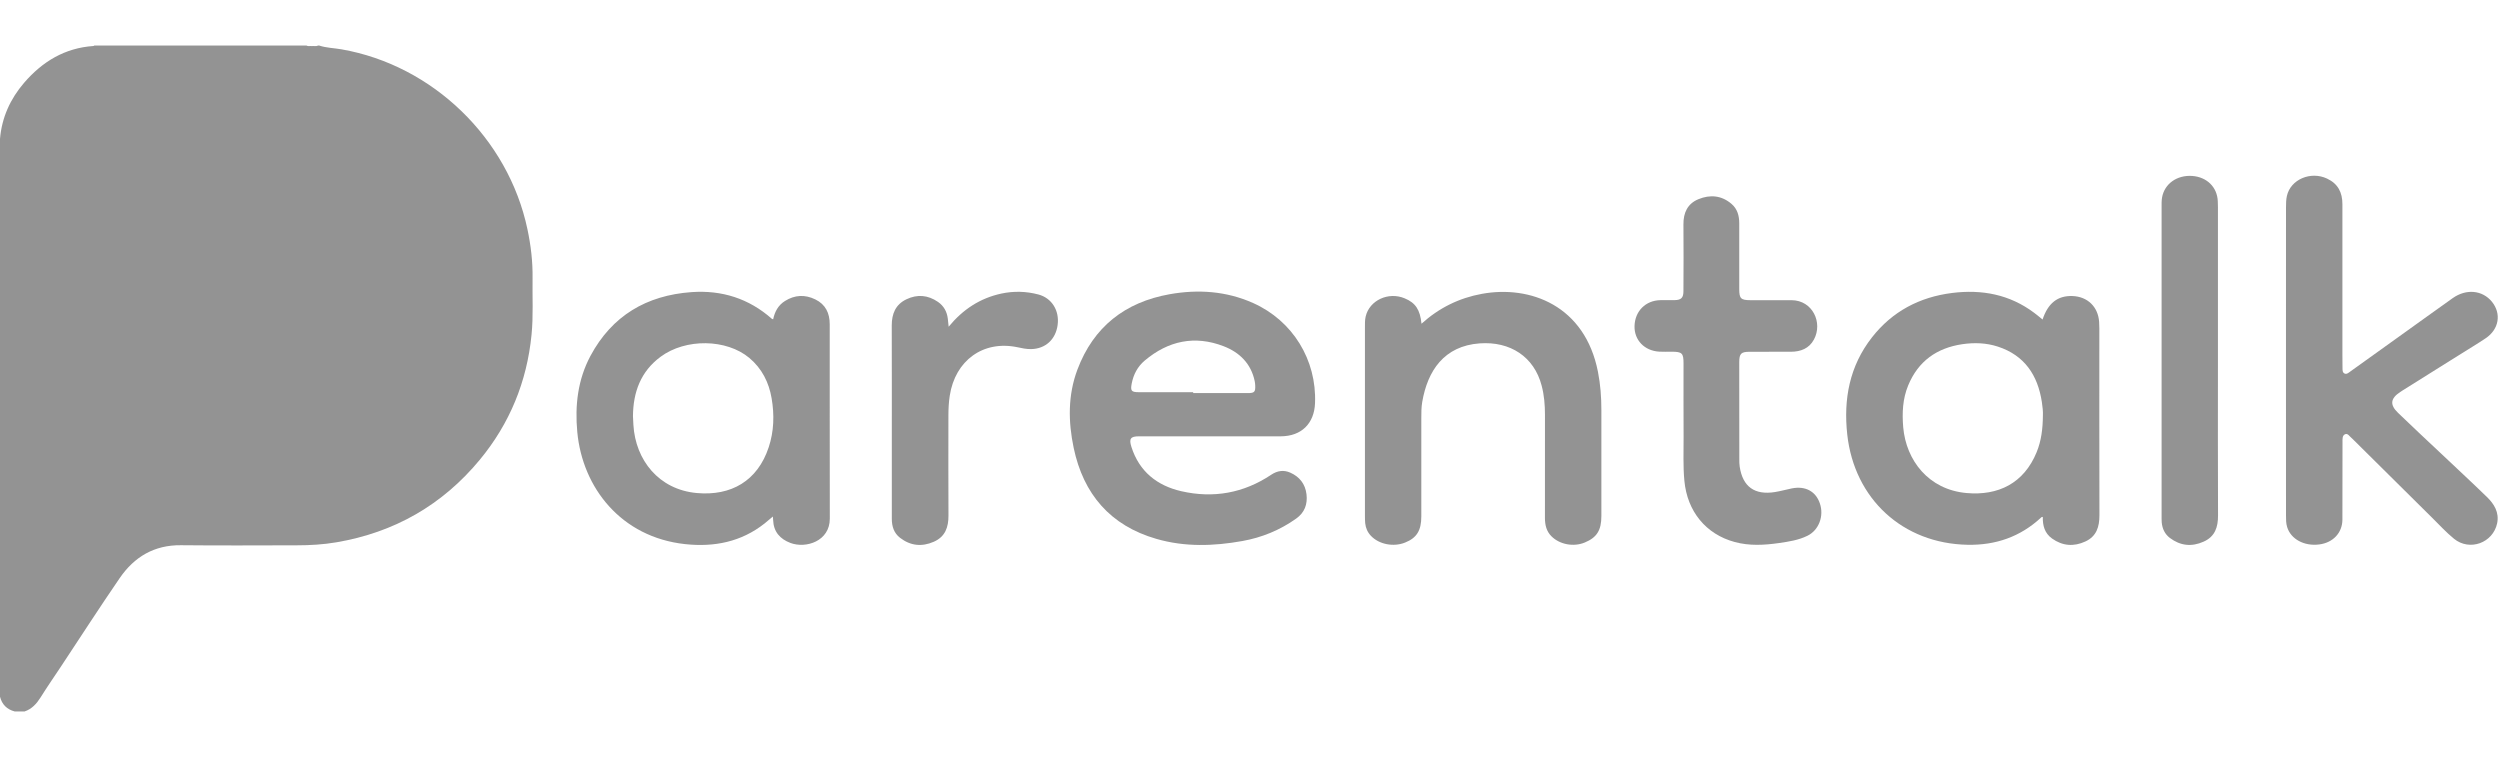
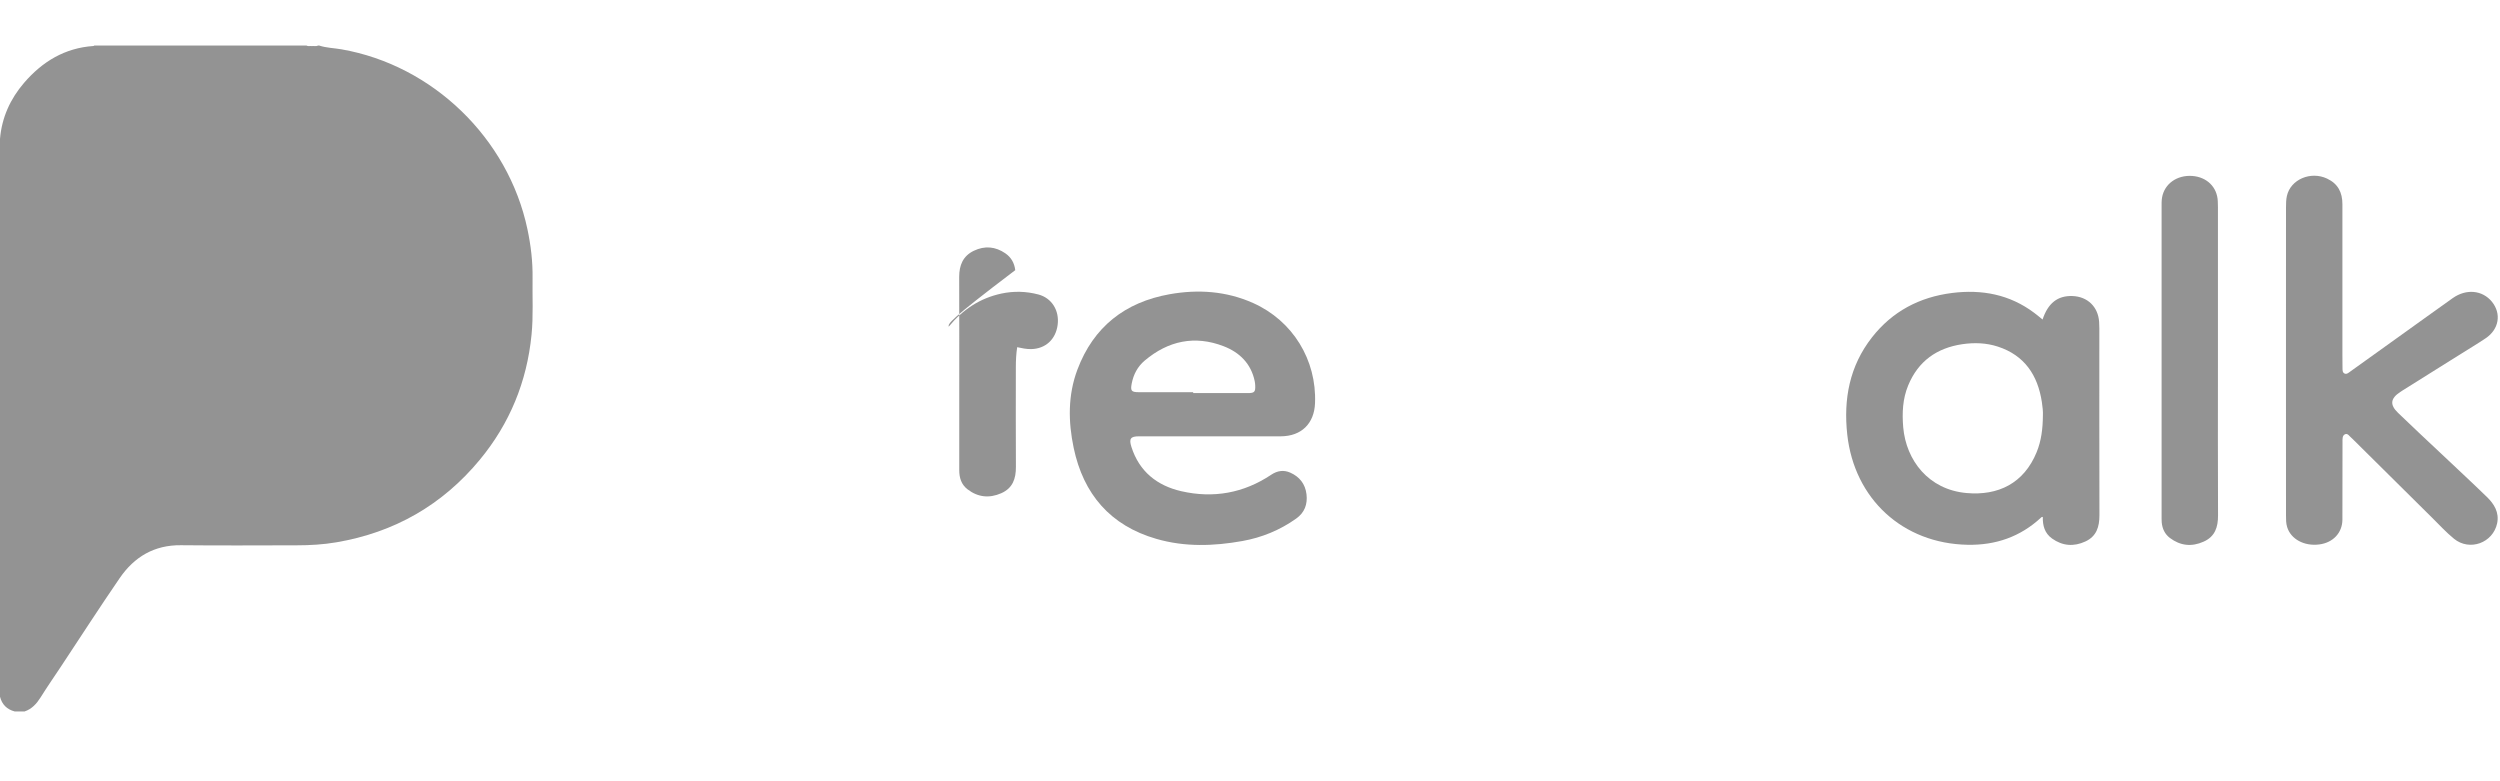
<svg xmlns="http://www.w3.org/2000/svg" version="1.1" id="Layer_1" x="0px" y="0px" width="80px" height="25px" viewBox="0 0 80 25" enable-background="new 0 0 80 25" xml:space="preserve">
  <g>
    <path fill-rule="evenodd" clip-rule="evenodd" fill="#939393" d="M10.215,1.458c0.232,0.076,0.478,0.079,0.716,0.121   c2.917,0.51,5.332,2.844,5.947,5.756c0.11,0.519,0.172,1.043,0.164,1.573c-0.009,0.602,0.027,1.205-0.033,1.806   c-0.148,1.5-0.697,2.838-1.655,3.998c-1.198,1.449-2.735,2.326-4.59,2.642c-0.418,0.071-0.842,0.096-1.267,0.096   c-1.236,0.002-2.472,0.01-3.707-0.003c-0.854-0.009-1.492,0.372-1.958,1.05c-0.643,0.937-1.258,1.89-1.885,2.838   c-0.217,0.327-0.441,0.649-0.648,0.982C1.17,22.52,1.02,22.688,0.786,22.767c-0.104,0-0.209,0-0.314,0   C0.222,22.702,0.064,22.545,0,22.295c0-5.949,0-11.901,0-17.851c0.058-0.685,0.329-1.28,0.771-1.794   C1.355,1.971,2.075,1.534,2.99,1.472c0.01,0,0.019-0.007,0.027-0.015c2.263,0,4.526,0,6.789,0c0.052,0.033,0.109,0.009,0.163,0.017   c0.072-0.008,0.145,0.017,0.214-0.017C10.193,1.458,10.204,1.458,10.215,1.458z" />
    <path fill-rule="evenodd" clip-rule="evenodd" fill="#939393" d="M73.151,11.545c0-1.634-0.001-3.268,0.001-4.902   c0.001-0.125,0.001-0.254,0.029-0.374c0.118-0.528,0.761-0.801,1.285-0.554c0.35,0.164,0.492,0.445,0.491,0.821   c-0.001,1.608,0,3.215,0,4.824c0,0.136-0.001,0.272,0.003,0.408c0.001,0.066-0.006,0.148,0.062,0.183   c0.068,0.036,0.13-0.021,0.184-0.06c0.545-0.389,1.089-0.78,1.632-1.17c0.549-0.393,1.096-0.789,1.646-1.179   c0.433-0.309,0.954-0.259,1.257,0.113c0.31,0.382,0.229,0.882-0.199,1.169c-0.277,0.186-0.566,0.357-0.849,0.536   c-0.603,0.377-1.205,0.755-1.808,1.133c-0.026,0.017-0.052,0.034-0.079,0.051c-0.313,0.208-0.339,0.408-0.066,0.67   c0.444,0.43,0.898,0.851,1.347,1.274c0.499,0.472,1.003,0.938,1.495,1.416c0.233,0.226,0.397,0.494,0.327,0.84   c-0.132,0.628-0.879,0.904-1.38,0.497c-0.25-0.204-0.47-0.445-0.701-0.673c-0.834-0.825-1.667-1.651-2.501-2.478   c-0.026-0.024-0.051-0.054-0.078-0.075c-0.064-0.051-0.119-0.156-0.203-0.121c-0.097,0.039-0.086,0.157-0.086,0.25   c-0.002,0.827,0,1.655-0.003,2.483c-0.002,0.424-0.3,0.739-0.74,0.795c-0.481,0.063-0.911-0.17-1.028-0.555   c-0.038-0.121-0.037-0.247-0.037-0.373C73.151,14.846,73.151,13.196,73.151,11.545z" />
-     <path fill-rule="evenodd" clip-rule="evenodd" fill="#939393" d="M45.488,10.359c0.565-0.511,1.209-0.824,1.932-0.956   c1.547-0.282,3.3,0.375,3.715,2.497c0.079,0.403,0.109,0.809,0.109,1.218c0.001,1.132,0,2.263,0,3.395   c0,0.456-0.145,0.687-0.531,0.847c-0.356,0.148-0.8,0.066-1.065-0.197c-0.164-0.162-0.21-0.366-0.21-0.589   c0.001-1.099,0-2.199,0.001-3.299c0-0.316-0.025-0.629-0.106-0.934c-0.241-0.926-1.007-1.424-1.985-1.353   c-1.137,0.083-1.666,0.874-1.837,1.877c-0.029,0.171-0.029,0.344-0.029,0.517c0.001,1.047,0.001,2.095,0,3.143   c0,0.451-0.146,0.688-0.519,0.837c-0.37,0.149-0.835,0.058-1.093-0.215c-0.108-0.113-0.168-0.25-0.184-0.406   c-0.007-0.077-0.008-0.156-0.008-0.234c0-2.006,0-4.013,0-6.018c0-0.121-0.004-0.241,0.023-0.359   c0.12-0.52,0.727-0.803,1.249-0.583C45.295,9.689,45.443,9.909,45.488,10.359z" />
-     <path fill-rule="evenodd" clip-rule="evenodd" fill="#939393" d="M55.657,13.187c0,0.504,0,1.006,0.001,1.509   c0,0.079,0,0.158,0.012,0.235c0.095,0.643,0.478,0.92,1.131,0.814c0.18-0.029,0.356-0.079,0.536-0.116   c0.433-0.087,0.768,0.092,0.899,0.481c0.137,0.403-0.032,0.855-0.397,1.034c-0.285,0.141-0.598,0.188-0.908,0.233   c-0.474,0.068-0.948,0.095-1.418-0.032c-0.926-0.25-1.521-0.98-1.613-1.961c-0.044-0.466-0.024-0.932-0.025-1.397   c-0.005-0.786-0.002-1.571-0.002-2.356c0-0.333-0.046-0.376-0.384-0.376c-0.131,0-0.262,0.005-0.394-0.002   c-0.474-0.028-0.803-0.372-0.79-0.821c0.013-0.476,0.354-0.818,0.828-0.827c0.152-0.002,0.305,0.001,0.456-0.001   c0.209-0.004,0.281-0.075,0.281-0.287c0.003-0.712,0.007-1.424,0-2.137c-0.004-0.372,0.132-0.664,0.48-0.806   c0.372-0.153,0.74-0.123,1.059,0.151c0.188,0.161,0.247,0.381,0.247,0.622c-0.001,0.701-0.001,1.403,0,2.106   c0,0.3,0.052,0.352,0.357,0.353c0.439,0,0.881-0.003,1.32,0c0.669,0.005,1.004,0.719,0.713,1.259   c-0.155,0.288-0.425,0.39-0.737,0.391c-0.44,0.002-0.88,0-1.32,0.001c-0.275,0-0.332,0.059-0.333,0.33   C55.655,12.119,55.656,12.653,55.657,13.187C55.657,13.187,55.657,13.187,55.657,13.187z" />
    <path fill-rule="evenodd" clip-rule="evenodd" fill="#939393" d="M70.974,11.558c0,1.644-0.005,3.287,0.003,4.932   c0.002,0.379-0.096,0.682-0.464,0.844c-0.381,0.17-0.741,0.132-1.077-0.12c-0.163-0.124-0.243-0.297-0.261-0.499   c-0.005-0.072-0.004-0.146-0.004-0.22c0-3.282,0-6.564,0-9.847c0-0.11-0.004-0.222,0.015-0.329c0.078-0.44,0.477-0.721,0.962-0.689   c0.471,0.033,0.802,0.356,0.821,0.808c0.007,0.13,0.005,0.262,0.005,0.392C70.974,8.406,70.974,9.981,70.974,11.558z" />
-     <path fill-rule="evenodd" clip-rule="evenodd" fill="#939393" d="M30.357,10.455c0.458-0.557,1.008-0.915,1.688-1.061   c0.396-0.084,0.792-0.074,1.182,0.029c0.43,0.113,0.68,0.515,0.617,0.978c-0.062,0.463-0.393,0.761-0.845,0.77   c-0.154,0.003-0.3-0.029-0.449-0.061c-1.087-0.225-1.985,0.423-2.158,1.553c-0.033,0.212-0.043,0.427-0.043,0.642   c0,1.063-0.005,2.126,0.002,3.188c0.002,0.378-0.102,0.682-0.471,0.844c-0.382,0.167-0.745,0.129-1.077-0.126   c-0.199-0.153-0.265-0.368-0.265-0.61c0-0.78,0-1.56,0-2.34c0-1.283,0.002-2.565-0.002-3.848c0-0.371,0.12-0.668,0.468-0.835   c0.35-0.168,0.69-0.138,1.01,0.082c0.188,0.13,0.289,0.313,0.316,0.538C30.34,10.273,30.347,10.351,30.357,10.455z" />
-     <path fill-rule="evenodd" clip-rule="evenodd" fill="#939393" d="M24.741,10.218c0.051-0.244,0.161-0.451,0.378-0.586   c0.314-0.197,0.639-0.213,0.971-0.051c0.329,0.16,0.461,0.442,0.461,0.793c0.002,2.075-0.002,4.149,0.003,6.222   c0.001,0.722-0.763,0.964-1.258,0.779c-0.341-0.129-0.543-0.362-0.556-0.738c-0.001-0.029-0.004-0.058-0.008-0.108   c-0.098,0.083-0.179,0.154-0.264,0.221c-0.751,0.593-1.616,0.762-2.544,0.662c-2.051-0.222-3.285-1.807-3.451-3.588   c-0.079-0.853,0.016-1.677,0.423-2.438c0.689-1.284,1.792-1.934,3.229-2.038c0.975-0.07,1.84,0.204,2.577,0.856   C24.709,10.209,24.721,10.21,24.741,10.218z M20.269,13.599c0.067,1.124,0.813,2.068,2.028,2.178   c1.097,0.1,1.946-0.387,2.302-1.466c0.169-0.51,0.183-1.039,0.093-1.565c-0.087-0.51-0.31-0.953-0.712-1.291   c-0.732-0.614-2.041-0.632-2.842-0.038c-0.636,0.472-0.877,1.131-0.883,1.9C20.259,13.411,20.263,13.505,20.269,13.599z" />
+     <path fill-rule="evenodd" clip-rule="evenodd" fill="#939393" d="M30.357,10.455c0.458-0.557,1.008-0.915,1.688-1.061   c0.396-0.084,0.792-0.074,1.182,0.029c0.43,0.113,0.68,0.515,0.617,0.978c-0.062,0.463-0.393,0.761-0.845,0.77   c-0.154,0.003-0.3-0.029-0.449-0.061c-0.033,0.212-0.043,0.427-0.043,0.642   c0,1.063-0.005,2.126,0.002,3.188c0.002,0.378-0.102,0.682-0.471,0.844c-0.382,0.167-0.745,0.129-1.077-0.126   c-0.199-0.153-0.265-0.368-0.265-0.61c0-0.78,0-1.56,0-2.34c0-1.283,0.002-2.565-0.002-3.848c0-0.371,0.12-0.668,0.468-0.835   c0.35-0.168,0.69-0.138,1.01,0.082c0.188,0.13,0.289,0.313,0.316,0.538C30.34,10.273,30.347,10.351,30.357,10.455z" />
    <path fill-rule="evenodd" clip-rule="evenodd" fill="#939393" d="M65.362,10.225c0.174-0.525,0.482-0.767,0.954-0.752   c0.484,0.016,0.823,0.343,0.856,0.826c0.005,0.068,0.007,0.136,0.007,0.203c0,1.995-0.003,3.99,0.003,5.984   c0,0.37-0.091,0.675-0.449,0.841c-0.372,0.172-0.731,0.145-1.067-0.094c-0.237-0.169-0.303-0.415-0.296-0.687   c-0.029-0.013-0.043,0.003-0.058,0.018c-0.664,0.615-1.451,0.886-2.35,0.869c-2.068-0.039-3.623-1.462-3.85-3.529   c-0.124-1.134,0.073-2.191,0.791-3.108c0.651-0.832,1.52-1.289,2.563-1.421c0.956-0.12,1.844,0.047,2.629,0.636   C65.183,10.076,65.267,10.148,65.362,10.225z M65.339,12.862c-0.132-0.857-0.553-1.492-1.409-1.771   c-0.369-0.12-0.751-0.133-1.135-0.077c-0.819,0.121-1.413,0.544-1.733,1.319c-0.178,0.43-0.198,0.881-0.159,1.342   c0.093,1.055,0.809,1.993,2.025,2.102c1.014,0.091,1.837-0.31,2.245-1.308c0.148-0.363,0.197-0.747,0.2-1.188   C65.379,13.174,65.363,13.017,65.339,12.862z" />
    <path fill-rule="evenodd" clip-rule="evenodd" fill="#939393" d="M38.711,13.962c-0.754,0-1.508-0.001-2.263,0   c-0.27,0-0.326,0.075-0.243,0.338c0.25,0.79,0.824,1.242,1.598,1.419c1.024,0.234,1.995,0.062,2.877-0.528   c0.195-0.13,0.397-0.16,0.608-0.067c0.299,0.133,0.48,0.363,0.52,0.692c0.038,0.321-0.061,0.588-0.332,0.78   c-0.52,0.368-1.092,0.604-1.721,0.717c-0.922,0.165-1.843,0.194-2.751-0.069c-1.475-0.426-2.335-1.432-2.646-2.91   c-0.177-0.841-0.188-1.691,0.12-2.508c0.513-1.367,1.525-2.156,2.946-2.41c0.912-0.163,1.816-0.103,2.676,0.281   c1.266,0.566,2.036,1.817,1.981,3.204c-0.026,0.655-0.436,1.057-1.093,1.061C40.23,13.965,39.47,13.962,38.711,13.962z    M38.182,12.578c0.58,0,1.162,0,1.744,0.001c0.215,0,0.25-0.035,0.241-0.244c-0.002-0.047-0.008-0.094-0.017-0.141   c-0.117-0.559-0.485-0.918-0.989-1.113c-0.925-0.359-1.777-0.178-2.531,0.458c-0.226,0.19-0.361,0.446-0.416,0.738   c-0.044,0.23-0.009,0.272,0.224,0.273c0.581,0.001,1.163,0.001,1.744,0.001C38.182,12.56,38.182,12.569,38.182,12.578z" />
  </g>
</svg>